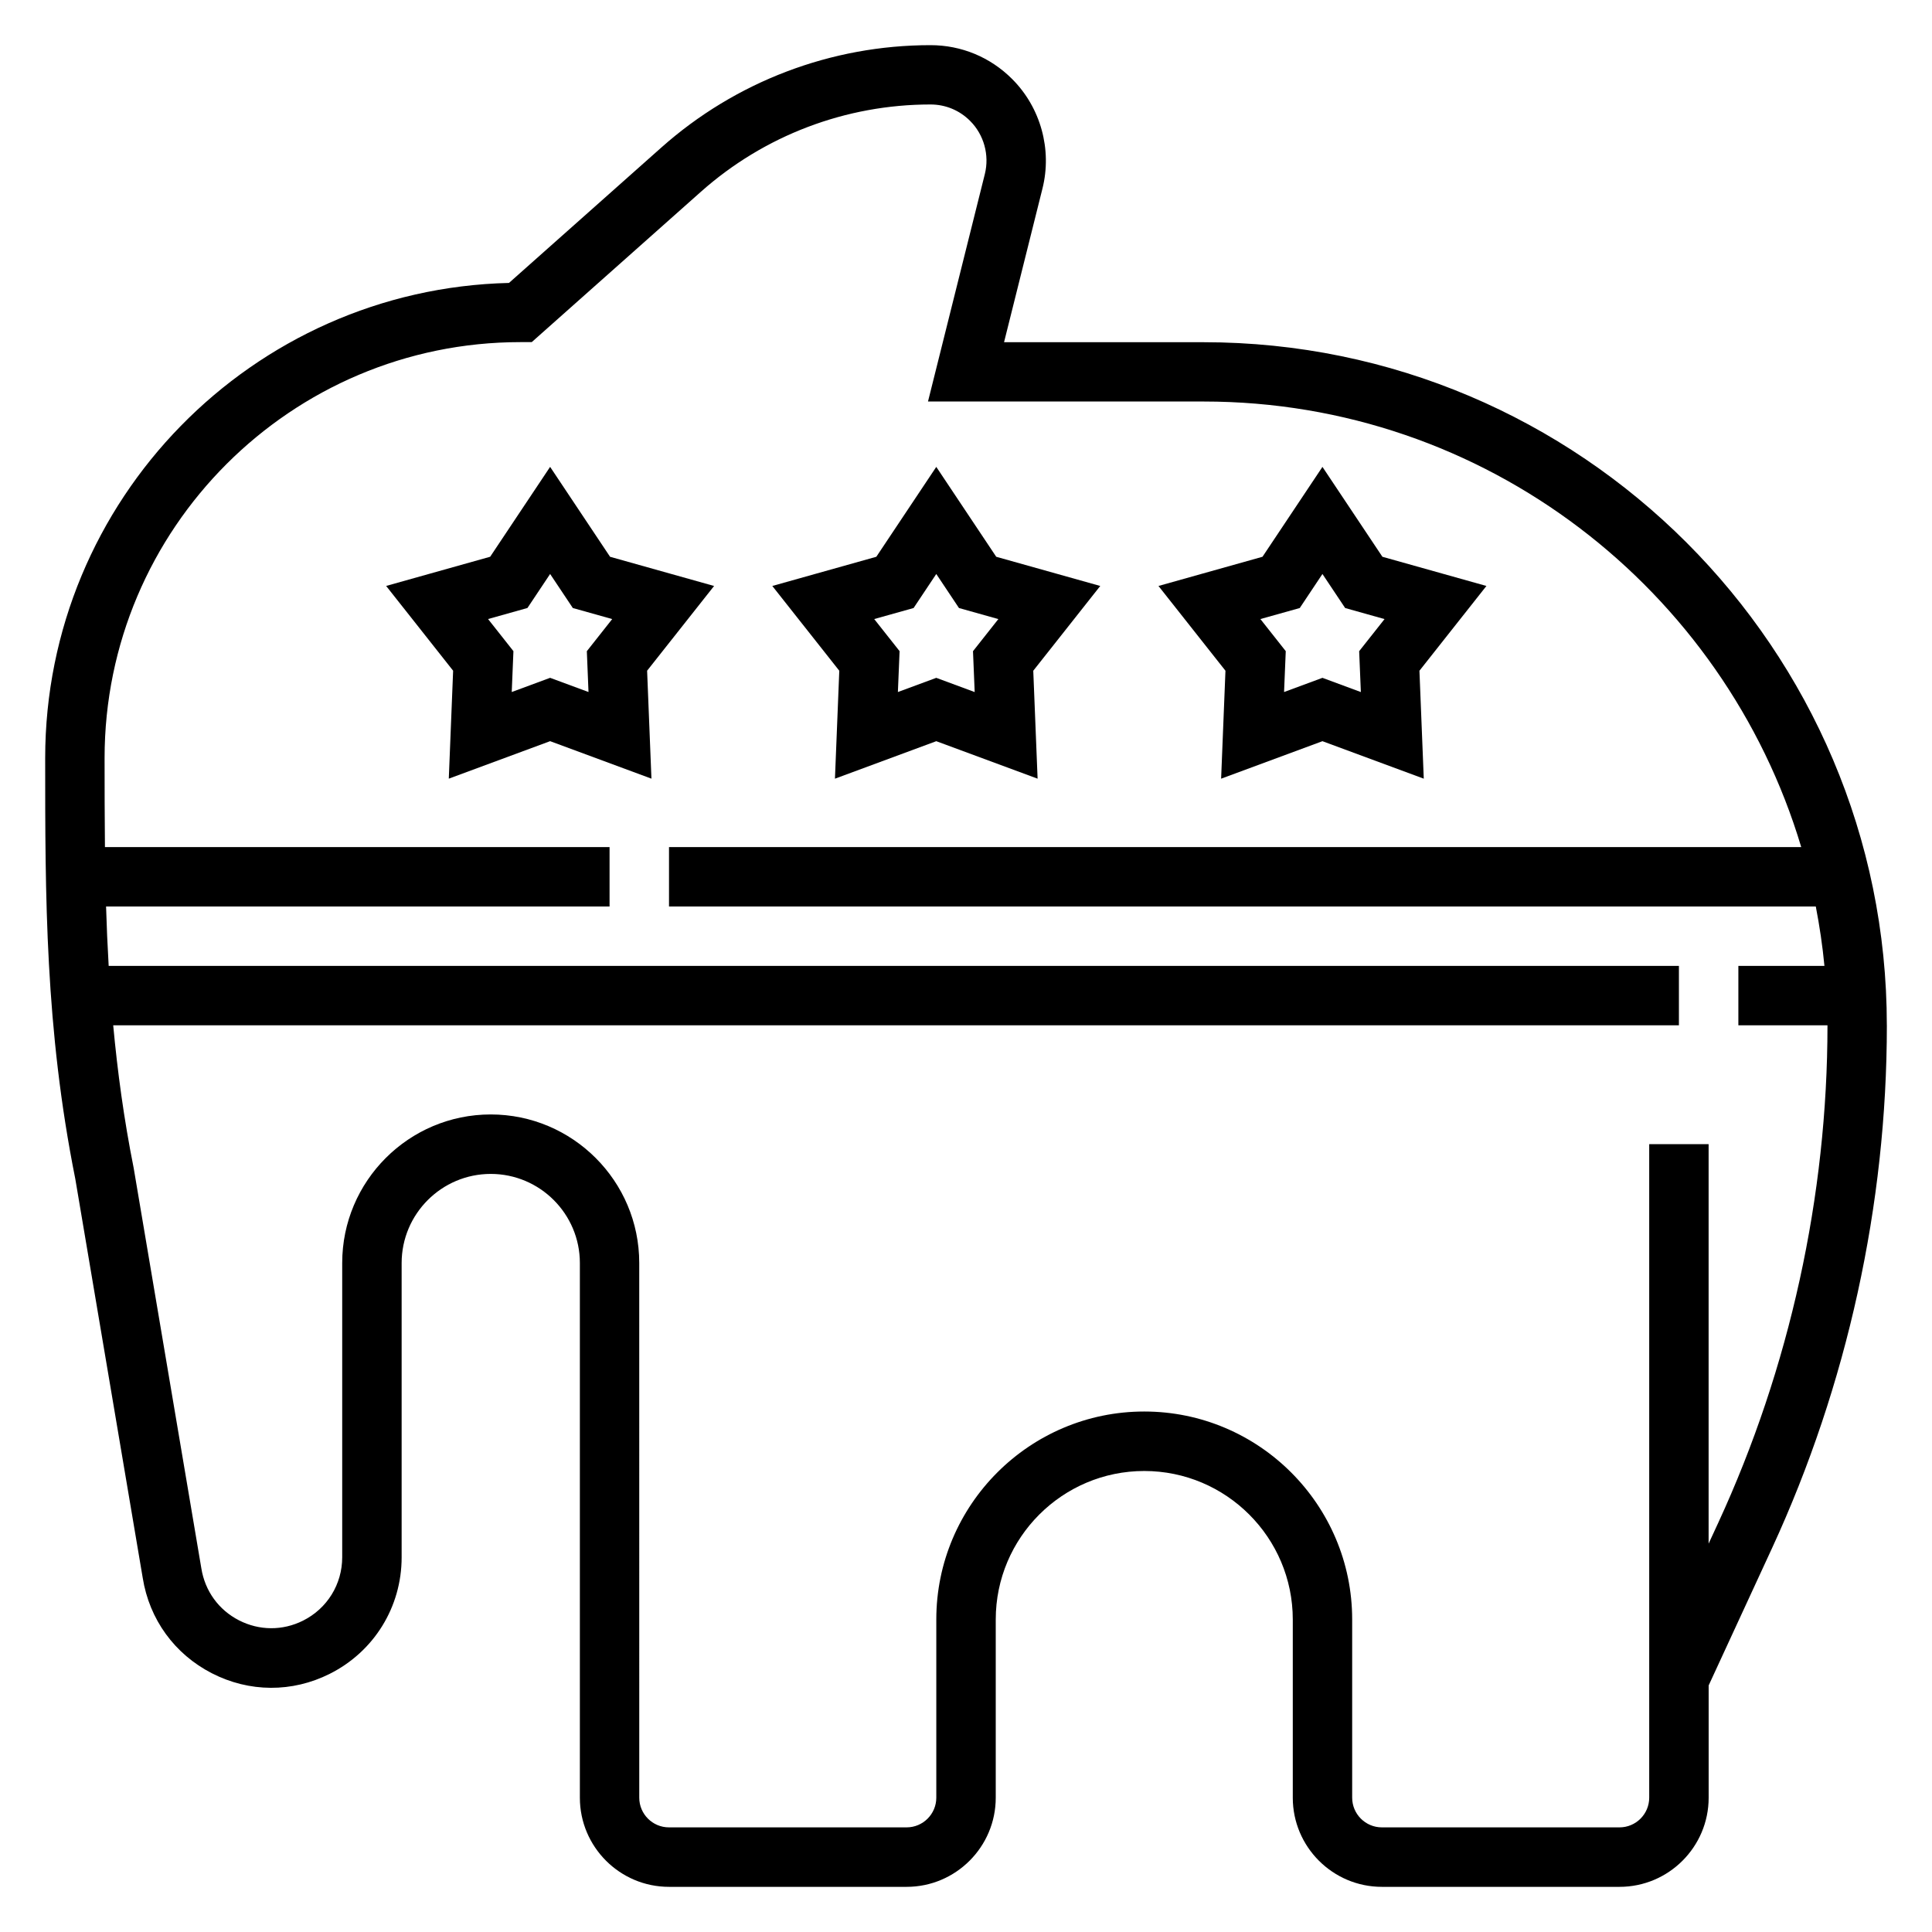
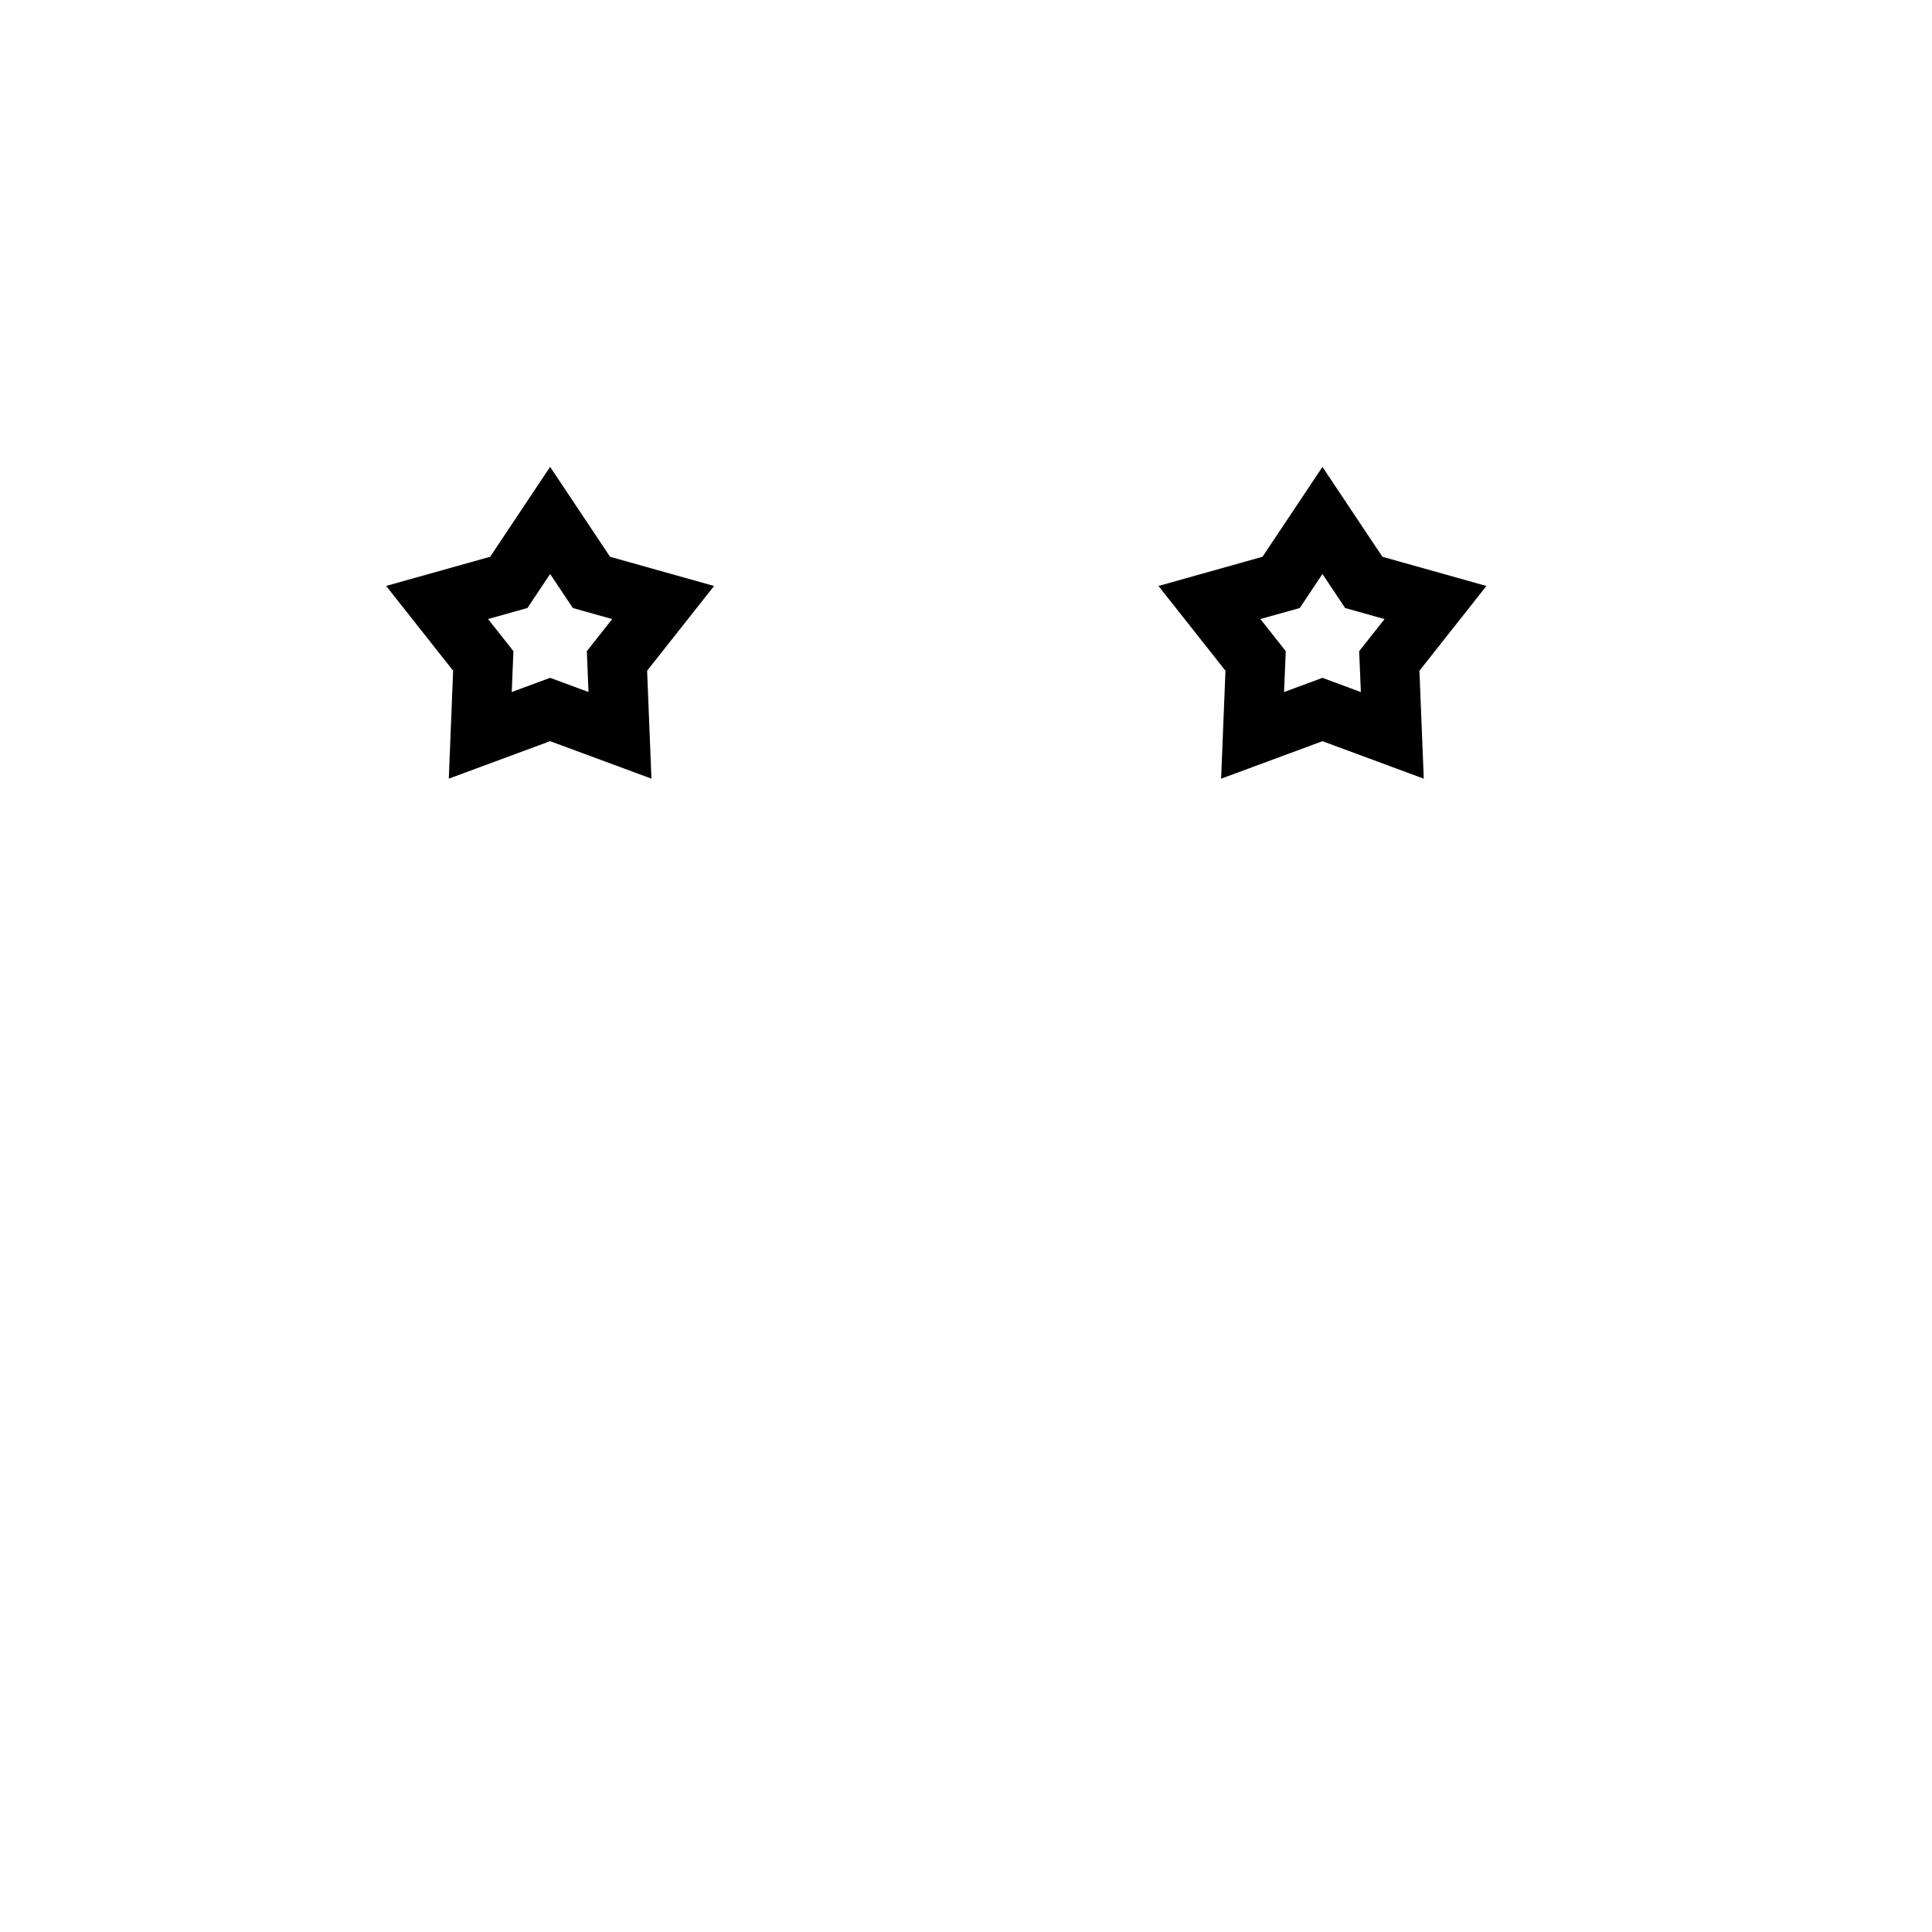
<svg xmlns="http://www.w3.org/2000/svg" fill="#000000" width="800px" height="800px" version="1.1" viewBox="144 144 512 512">
  <g>
-     <path d="m644.03 415.74c0-99.832-81.215-181.05-181.05-181.05h-52.898l10.18-40.723c2.598-10.359-0.488-21.492-8.039-29.031-5.781-5.789-13.457-8.969-21.629-8.969-26.332 0-51.656 9.637-71.32 27.117l-40.391 35.895c-68.047 1.617-122.91 57.477-122.91 125.92 0 36.832 0 71.629 7.981 111.52l17.871 105.75c1.754 10.98 8.43 20.184 18.324 25.262 9.91 5.086 21.277 5.141 31.203 0.164 11.766-5.891 19.086-17.723 19.086-30.891v-77.988c0-13.02 10.598-23.617 23.617-23.617s23.617 10.598 23.617 23.617v141.7c0 13.02 10.598 23.617 23.617 23.617h62.977c13.02 0 23.617-10.598 23.617-23.617v-47.23c0-21.703 17.656-39.359 39.359-39.359s39.359 17.656 39.359 39.359v47.23c0 13.02 10.598 23.617 23.617 23.617h62.977c13.02 0 23.617-10.598 23.617-23.617v-29.758l16.824-36.441c19.887-43.117 30.402-91.004 30.402-138.47zm-47.23 137.34v-105.86h-15.742v173.18c0 4.344-3.527 7.871-7.871 7.871h-62.977c-4.344 0-7.871-3.527-7.871-7.871v-47.23c0-30.379-24.727-55.105-55.105-55.105s-55.105 24.727-55.105 55.105v47.23c0 4.344-3.527 7.871-7.871 7.871h-62.977c-4.344 0-7.871-3.527-7.871-7.871l-0.004-141.7c0-21.703-17.656-39.359-39.359-39.359s-39.359 17.656-39.359 39.359v77.988c0 7.164-3.984 13.602-10.383 16.801-5.414 2.707-11.594 2.668-16.973-0.086-5.383-2.762-9.02-7.769-9.98-13.816l-17.926-106.05c-2.606-13.051-4.285-25.551-5.426-37.816h414.93v-15.742h-416.13c-0.309-5.266-0.535-10.516-0.691-15.742l133.43-0.004v-15.742h-133.73c-0.078-7.824-0.094-15.668-0.094-23.617 0-60.773 49.438-110.21 110.21-110.21h2.992l44.824-39.84c16.773-14.918 38.391-23.137 60.855-23.137 3.969 0 7.691 1.543 10.492 4.352 3.668 3.66 5.156 9.055 3.906 14.082l-15.066 60.285h73.055c74.738 0 137.96 49.887 158.36 118.08h-300.05v15.742h303.91c1 5.172 1.785 10.414 2.289 15.742l-22.809 0.004v15.742h23.617c0 45.211-10.012 90.812-28.969 131.88z" />
    <path d="m333.24 299.29-27.566-7.738-15.887-23.828-15.887 23.82-27.566 7.738 17.75 22.465-1.148 28.605 26.852-9.934 26.852 9.934-1.148-28.605zm-33.281 28.102-10.172-3.762-10.172 3.762 0.449-10.832-6.723-8.508 10.438-2.93 6.008-9.012 6.016 9.02 10.438 2.93-6.723 8.508z" />
-     <path d="m365.27 350.36 26.852-9.938 26.852 9.934-1.148-28.605 17.75-22.465-27.566-7.738-15.887-23.82-15.887 23.82-27.566 7.738 17.75 22.465zm20.84-45.227 6.012-9.02 6.016 9.02 10.438 2.93-6.723 8.508 0.449 10.832-10.18-3.769-10.172 3.762 0.449-10.832-6.723-8.508z" />
    <path d="m467.61 350.36 26.852-9.938 26.852 9.934-1.148-28.605 17.75-22.465-27.566-7.738-15.887-23.82-15.887 23.82-27.566 7.738 17.75 22.465zm20.84-45.227 6.012-9.02 6.016 9.02 10.438 2.93-6.723 8.508 0.449 10.832-10.18-3.769-10.172 3.762 0.449-10.832-6.723-8.508z" />
  </g>
</svg>